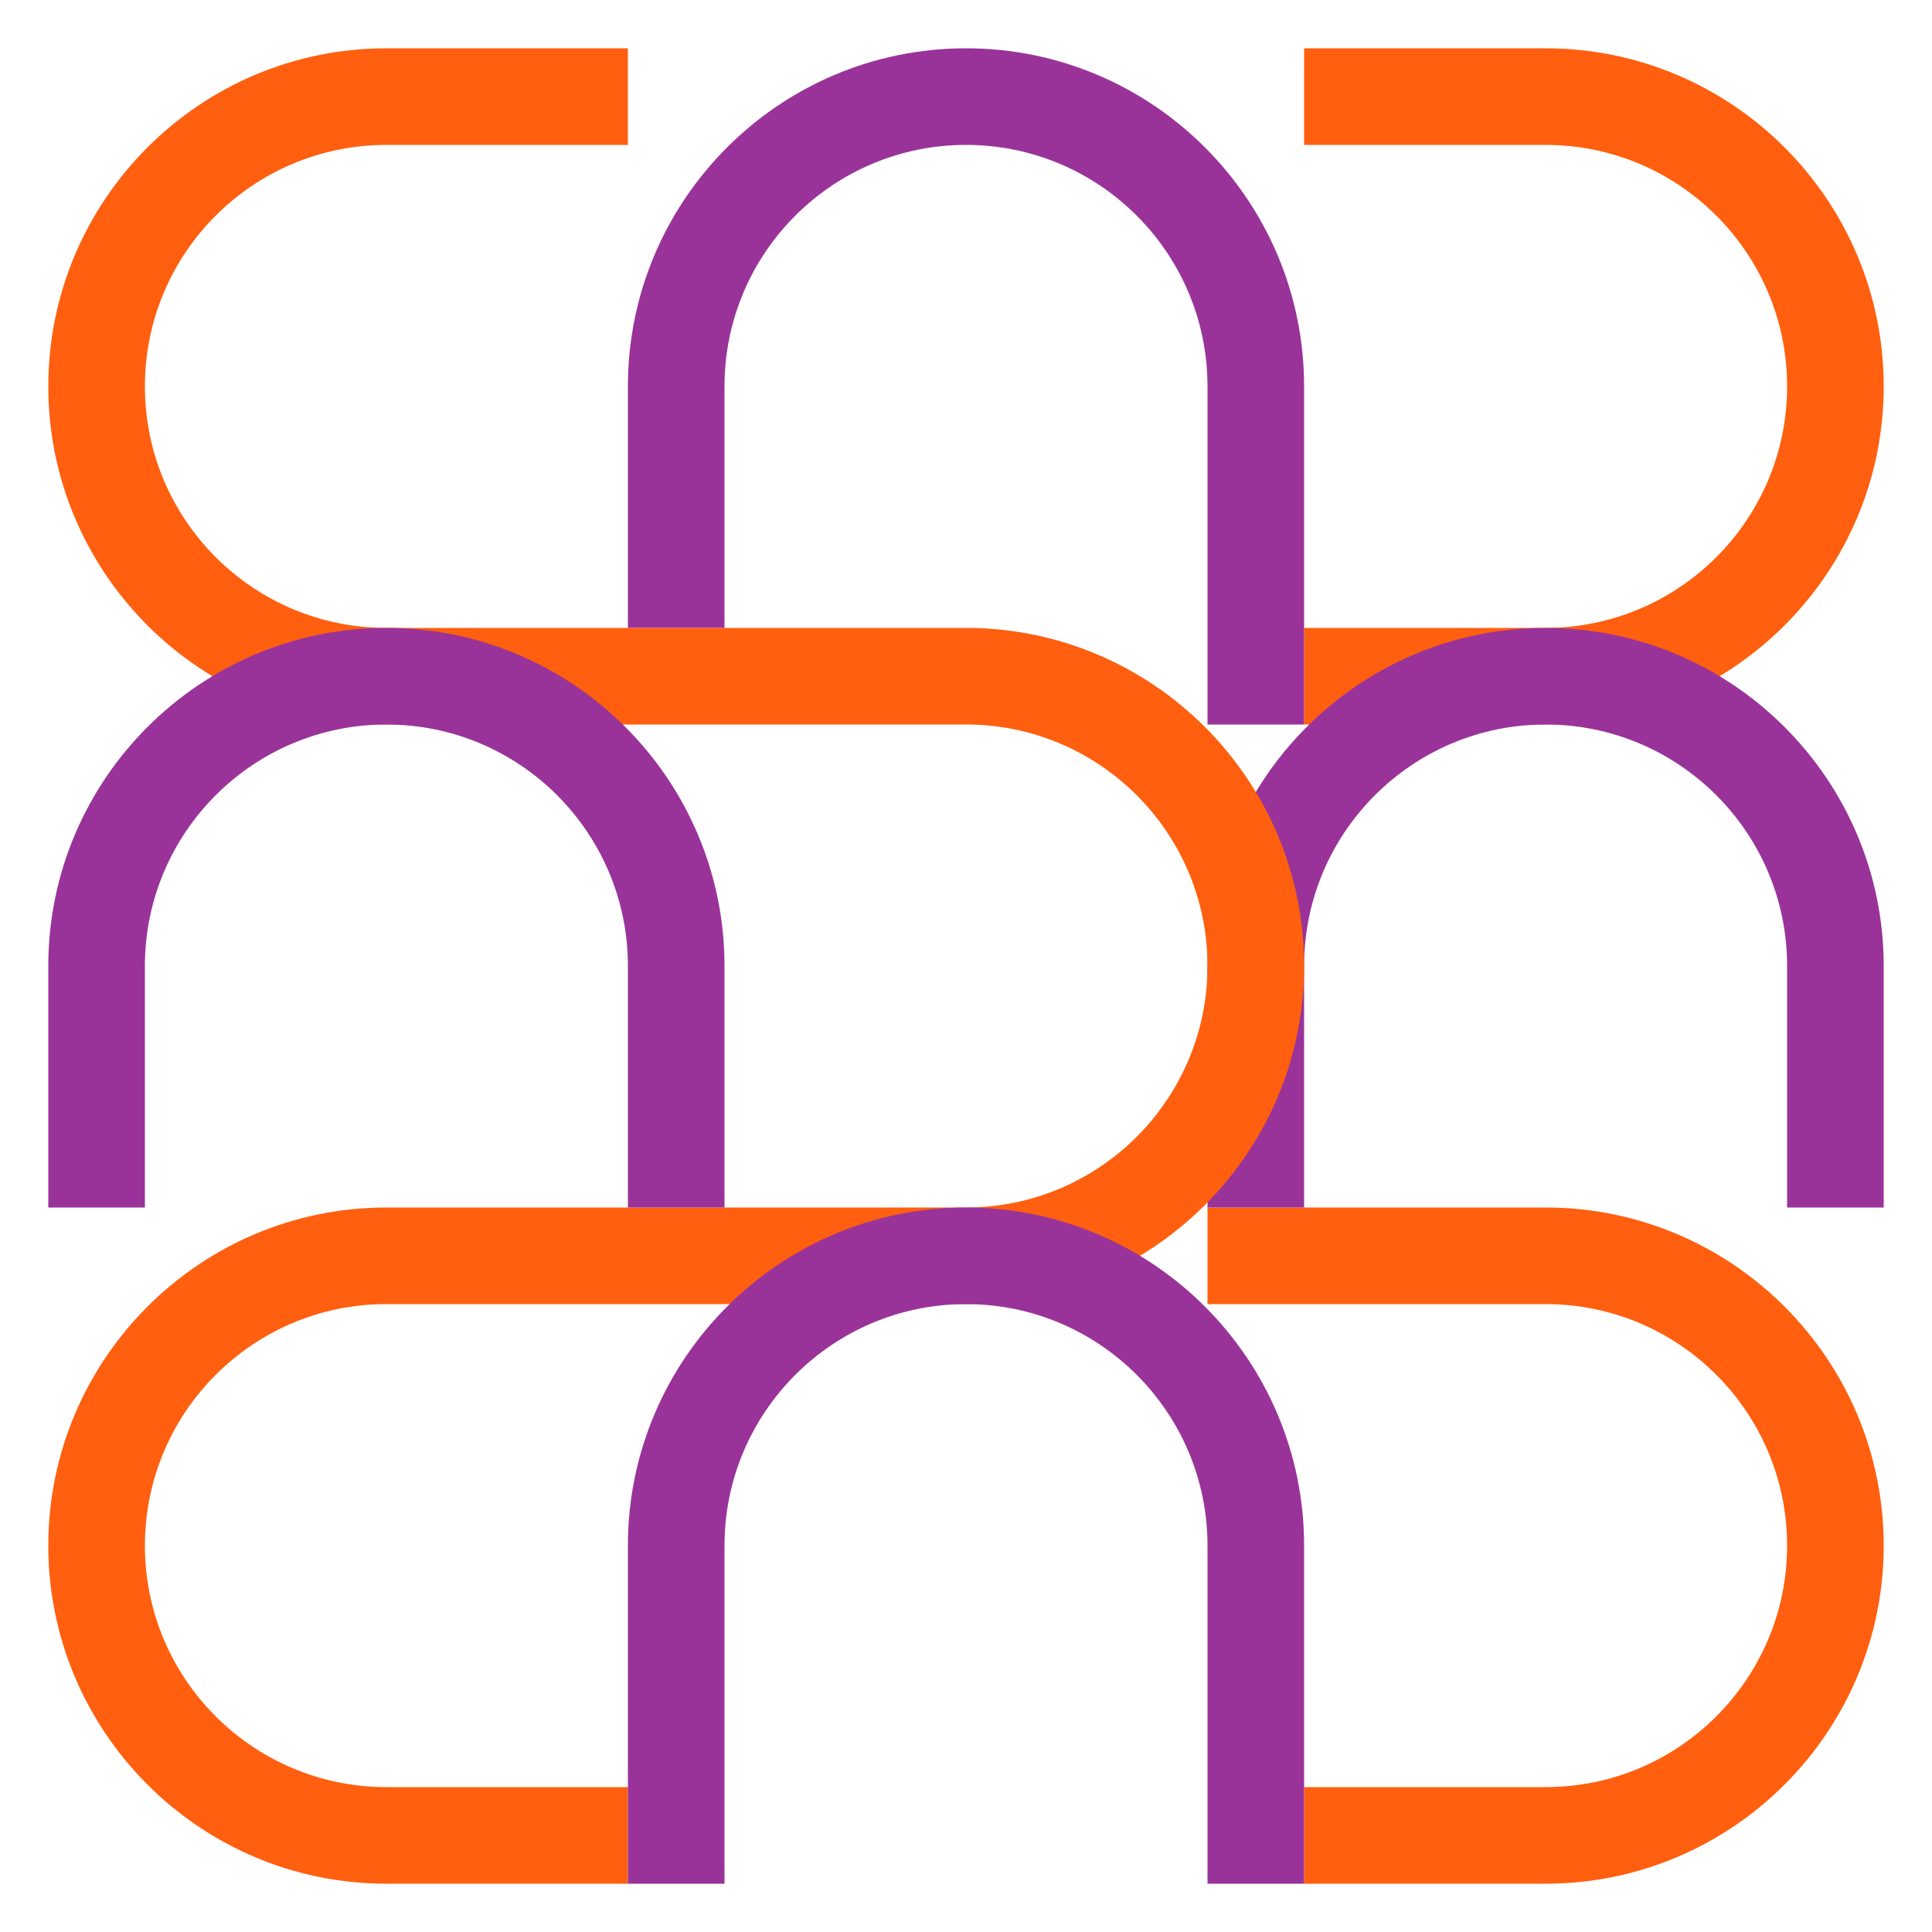
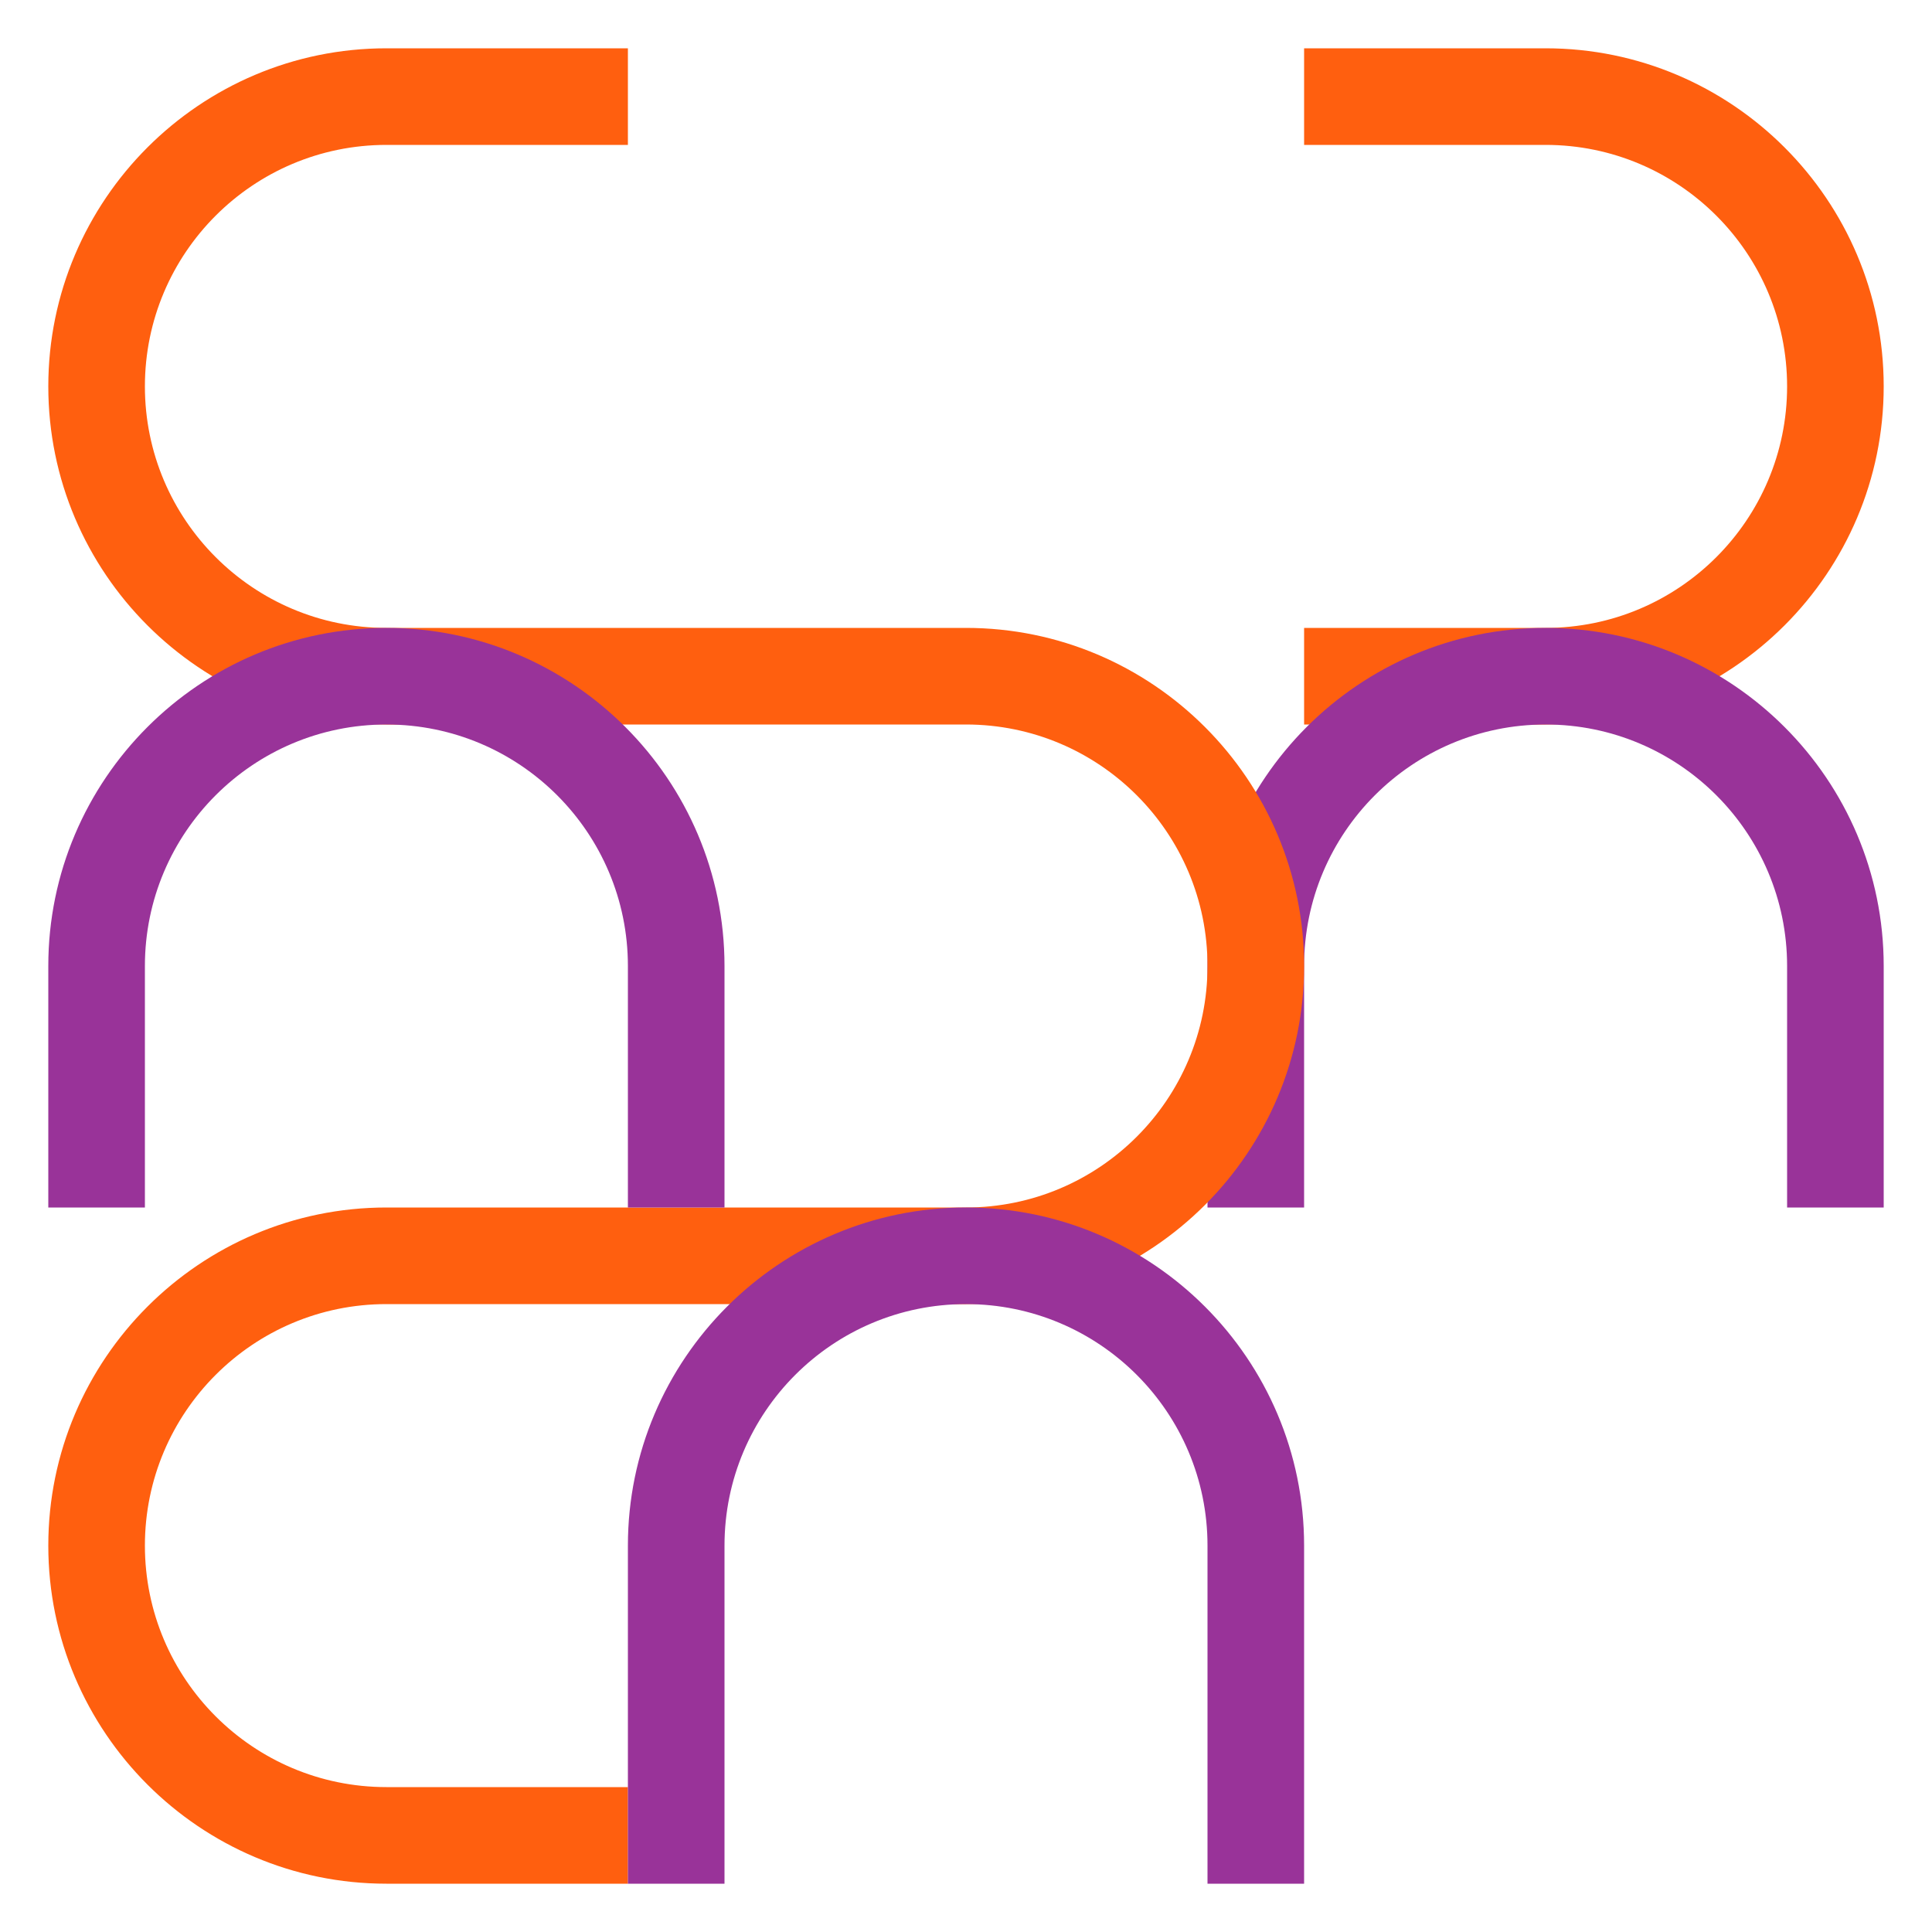
<svg xmlns="http://www.w3.org/2000/svg" id="exp" viewBox="0 0 40 40">
  <defs>
    <style>
      .cls-1 {
        fill: #939;
      }

      .cls-2 {
        fill: #ff5f0f;
      }
    </style>
  </defs>
  <path class="cls-2" d="M32,15h-5v-2h5c2.76,0,5-2.24,5-5s-2.24-5-5-5h-5V1h5c3.86,0,7,3.14,7,7s-3.14,7-7,7Z" />
-   <path class="cls-2" d="M32,39h-5v-2h5c2.76,0,5-2.24,5-5s-2.24-5-5-5h-7v-2h7c3.86,0,7,3.14,7,7s-3.14,7-7,7Z" />
  <path class="cls-1" d="M39,25h-2v-5c0-2.76-2.24-5-5-5s-5,2.24-5,5v5h-2v-5c0-3.86,3.14-7,7-7s7,3.14,7,7v5Z" />
-   <path class="cls-1" d="M27,15h-2v-7c0-2.76-2.24-5-5-5s-5,2.24-5,5v5h-2v-5c0-3.86,3.14-7,7-7s7,3.14,7,7v7Z" />
  <path class="cls-2" d="M13,39h-5c-3.86,0-7-3.14-7-7s3.14-7,7-7h12c2.76,0,5-2.24,5-5s-2.24-5-5-5h-12c-3.86,0-7-3.14-7-7S4.14,1,8,1h5v2h-5c-2.76,0-5,2.24-5,5s2.24,5,5,5h12c3.86,0,7,3.14,7,7s-3.14,7-7,7h-12c-2.76,0-5,2.24-5,5s2.24,5,5,5h5v2Z" />
  <path class="cls-1" d="M27,39h-2v-7c0-2.76-2.24-5-5-5s-5,2.24-5,5v7h-2v-7c0-3.86,3.14-7,7-7s7,3.14,7,7v7Z" />
  <path class="cls-1" d="M15,25h-2v-5c0-2.76-2.24-5-5-5s-5,2.24-5,5v5H1v-5c0-3.86,3.14-7,7-7s7,3.14,7,7v5Z" />
</svg>